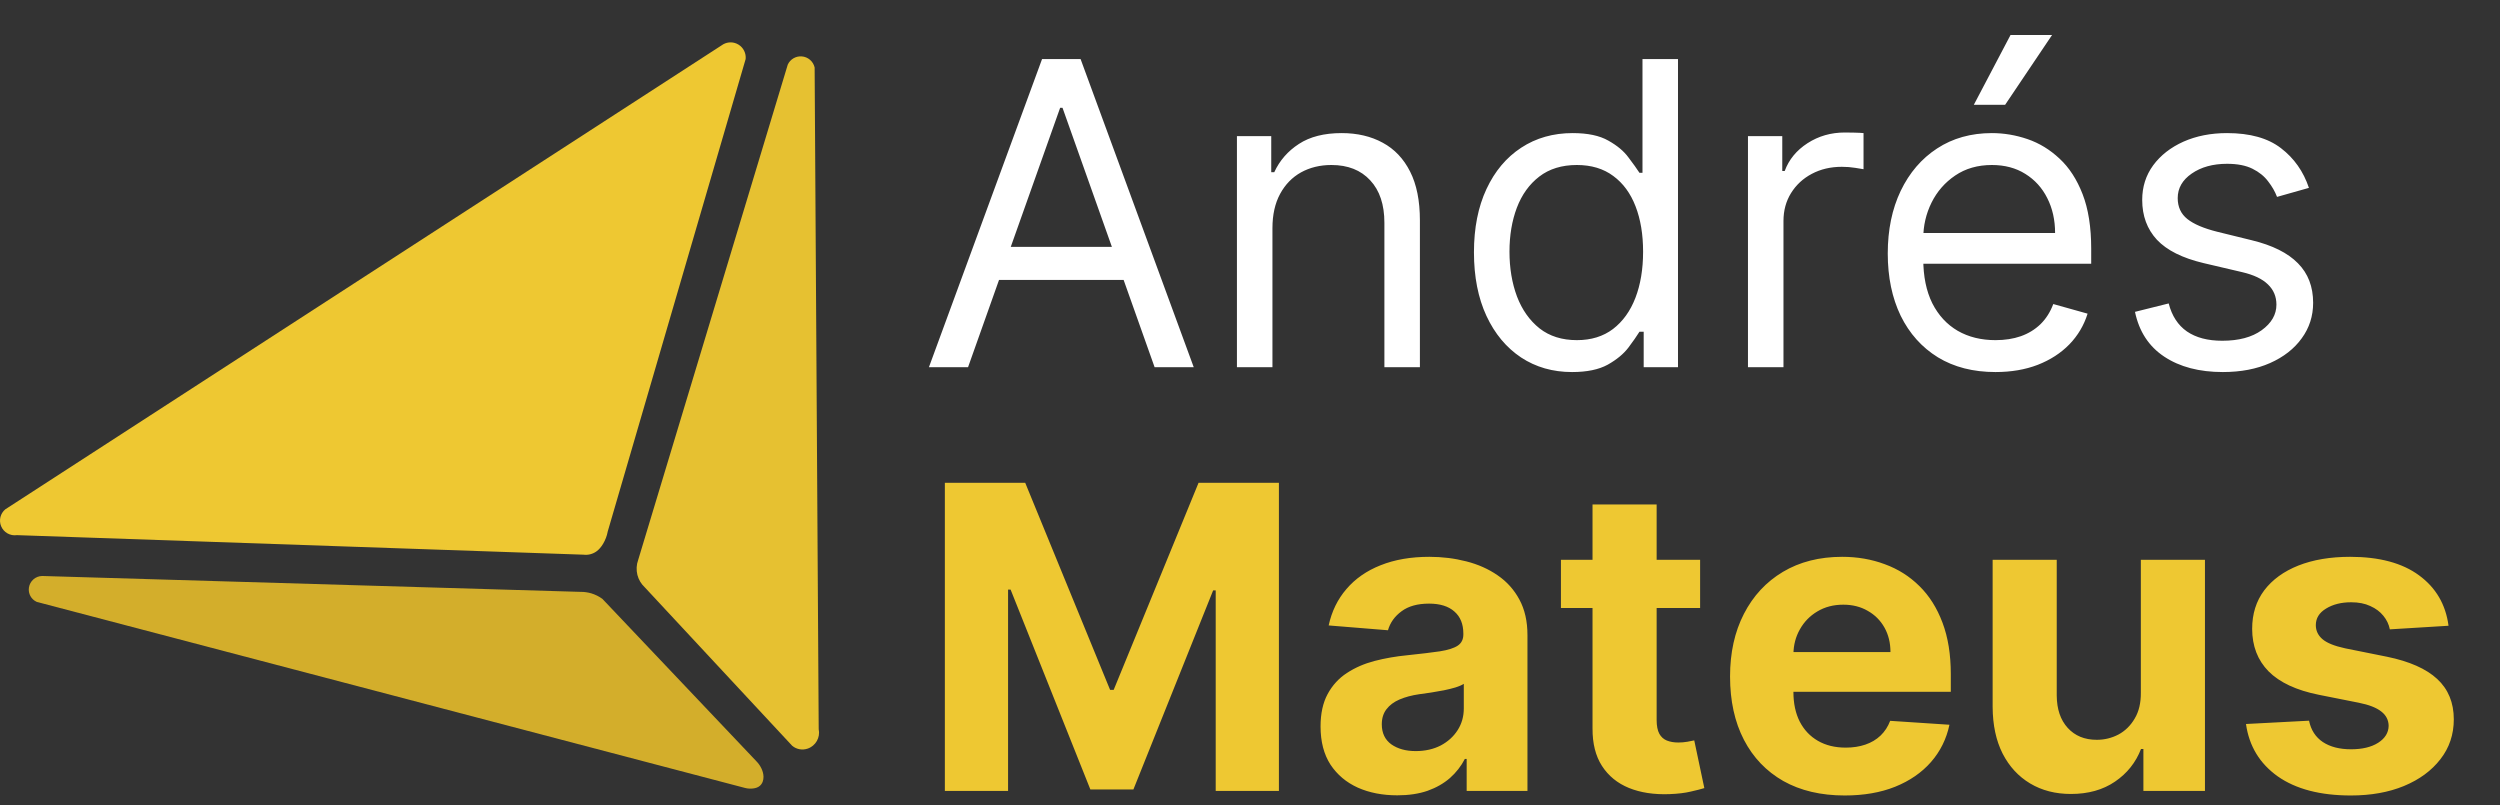
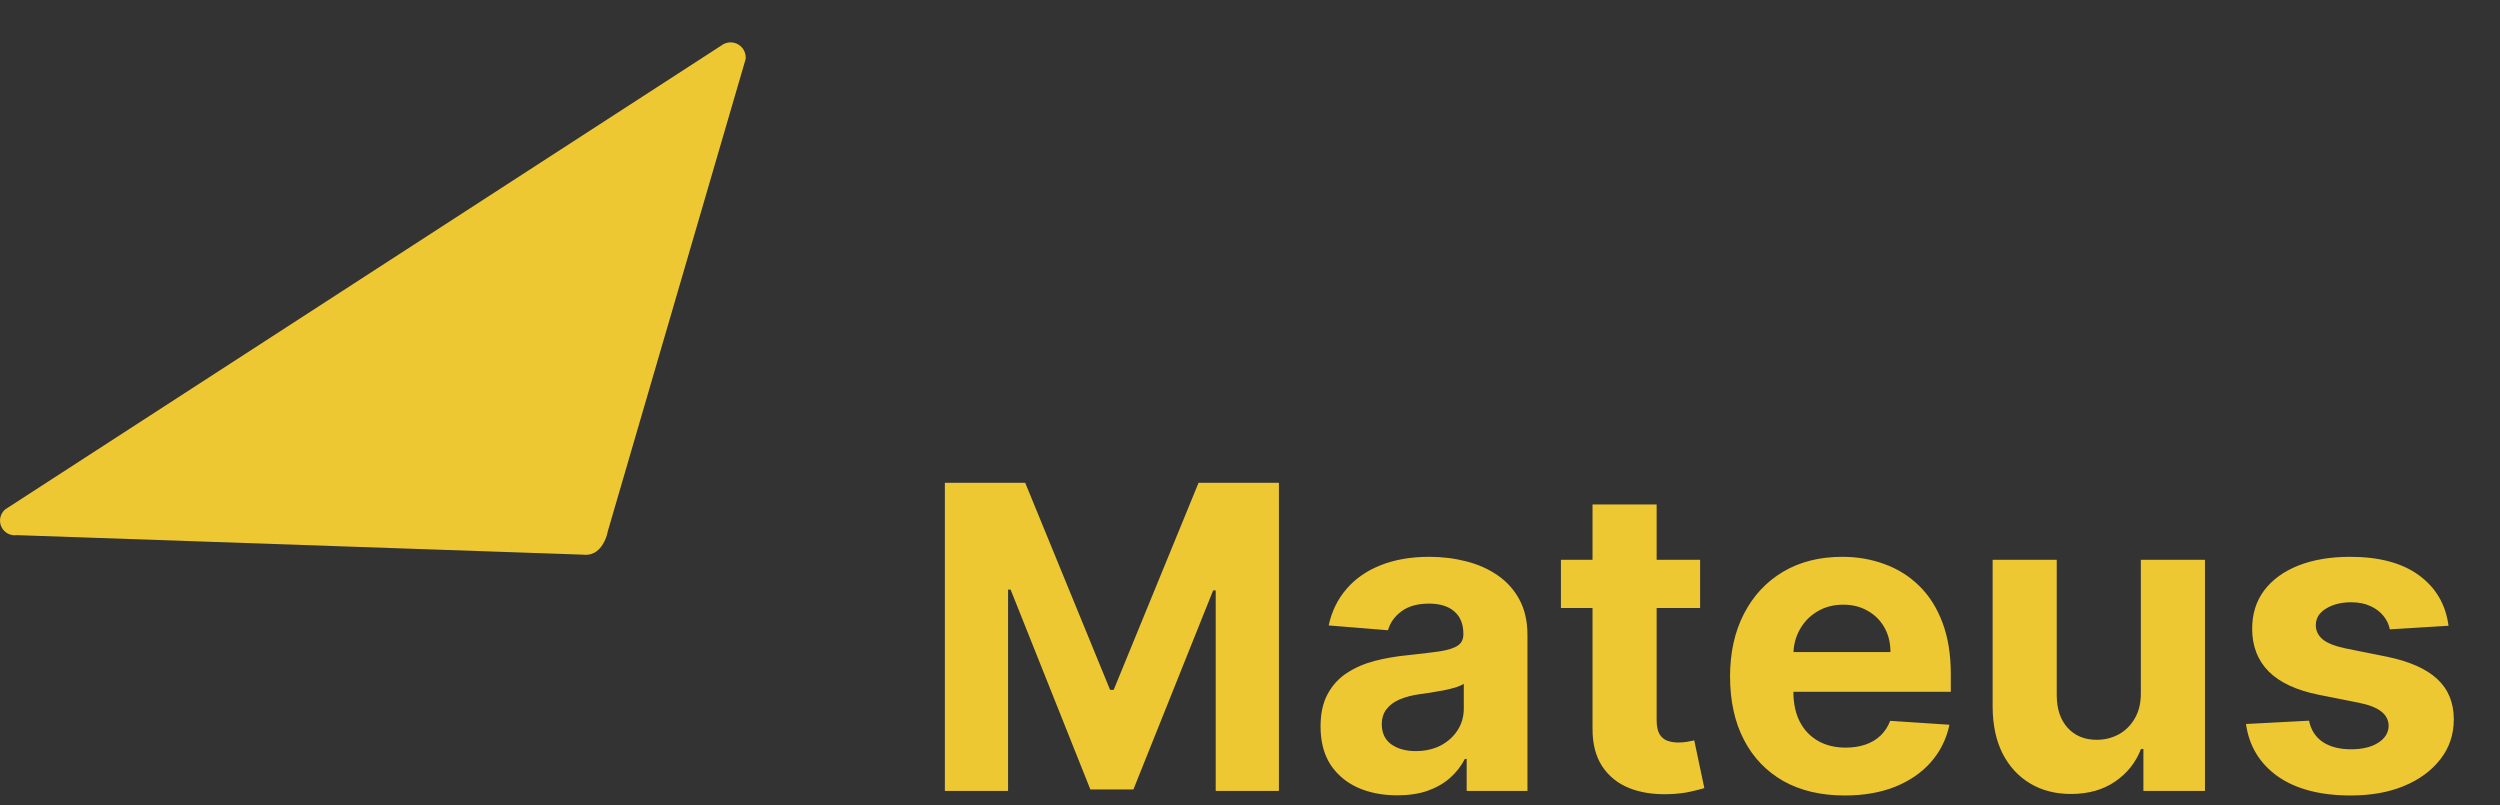
<svg xmlns="http://www.w3.org/2000/svg" width="177" height="57" viewBox="0 0 177 57" fill="none">
  <rect x="0" y="0" width="177" height="57" fill="#333333" stroke="none" />
-   <path d="M68.537 26H65.767L73.778 4.182H76.506L84.517 26H81.747L75.227 7.634H75.057L68.537 26ZM69.56 17.477H80.724V19.821H69.56V17.477ZM90.089 16.156V26H87.575V9.636H90.004V12.193H90.217C90.6 11.362 91.183 10.695 91.964 10.19C92.745 9.679 93.754 9.423 94.989 9.423C96.097 9.423 97.067 9.651 97.898 10.105C98.729 10.553 99.375 11.234 99.837 12.151C100.298 13.06 100.529 14.21 100.529 15.602V26H98.015V15.773C98.015 14.487 97.681 13.486 97.013 12.768C96.346 12.044 95.43 11.682 94.265 11.682C93.462 11.682 92.745 11.856 92.113 12.204C91.488 12.552 90.994 13.06 90.632 13.727C90.27 14.395 90.089 15.204 90.089 16.156ZM111.302 26.341C109.939 26.341 108.735 25.996 107.691 25.308C106.647 24.611 105.83 23.631 105.241 22.367C104.651 21.096 104.356 19.594 104.356 17.861C104.356 16.142 104.651 14.651 105.241 13.386C105.83 12.122 106.65 11.146 107.702 10.457C108.753 9.768 109.967 9.423 111.345 9.423C112.41 9.423 113.252 9.601 113.87 9.956C114.495 10.304 114.971 10.702 115.297 11.149C115.631 11.589 115.89 11.952 116.075 12.236H116.288V4.182H118.802V26H116.373V23.486H116.075C115.89 23.784 115.628 24.16 115.287 24.615C114.946 25.062 114.459 25.464 113.827 25.819C113.195 26.167 112.354 26.341 111.302 26.341ZM111.643 24.082C112.652 24.082 113.504 23.82 114.2 23.294C114.896 22.761 115.425 22.026 115.787 21.089C116.15 20.144 116.331 19.054 116.331 17.818C116.331 16.597 116.153 15.528 115.798 14.611C115.443 13.688 114.917 12.971 114.221 12.46C113.525 11.941 112.666 11.682 111.643 11.682C110.578 11.682 109.69 11.955 108.98 12.502C108.277 13.042 107.748 13.777 107.393 14.707C107.045 15.631 106.871 16.668 106.871 17.818C106.871 18.983 107.048 20.041 107.403 20.993C107.765 21.938 108.298 22.69 109.001 23.251C109.711 23.805 110.592 24.082 111.643 24.082ZM123.756 26V9.636H126.185V12.108H126.356C126.654 11.298 127.194 10.641 127.975 10.137C128.756 9.633 129.637 9.381 130.617 9.381C130.802 9.381 131.032 9.384 131.309 9.391C131.586 9.398 131.796 9.409 131.938 9.423V11.98C131.853 11.959 131.657 11.927 131.352 11.884C131.054 11.835 130.738 11.81 130.404 11.81C129.608 11.81 128.898 11.977 128.273 12.31C127.655 12.637 127.165 13.092 126.803 13.674C126.448 14.249 126.27 14.906 126.27 15.645V26H123.756ZM141.281 26.341C139.704 26.341 138.344 25.993 137.201 25.297C136.064 24.594 135.187 23.614 134.569 22.357C133.959 21.092 133.653 19.622 133.653 17.946C133.653 16.27 133.959 14.793 134.569 13.514C135.187 12.229 136.047 11.227 137.148 10.51C138.256 9.786 139.548 9.423 141.025 9.423C141.878 9.423 142.719 9.565 143.55 9.849C144.381 10.133 145.138 10.595 145.819 11.234C146.501 11.867 147.045 12.704 147.449 13.749C147.854 14.793 148.057 16.078 148.057 17.605V18.671H135.443V16.497H145.5C145.5 15.574 145.315 14.75 144.946 14.026C144.584 13.301 144.065 12.729 143.39 12.31C142.723 11.891 141.934 11.682 141.025 11.682C140.024 11.682 139.157 11.93 138.426 12.428C137.702 12.918 137.144 13.557 136.753 14.345C136.363 15.133 136.167 15.979 136.167 16.881V18.329C136.167 19.565 136.381 20.613 136.807 21.472C137.24 22.325 137.84 22.974 138.607 23.422C139.374 23.862 140.265 24.082 141.281 24.082C141.942 24.082 142.538 23.99 143.071 23.805C143.611 23.614 144.076 23.329 144.466 22.953C144.857 22.57 145.159 22.094 145.372 21.526L147.801 22.207C147.545 23.031 147.116 23.756 146.512 24.381C145.908 24.999 145.162 25.482 144.275 25.829C143.387 26.171 142.389 26.341 141.281 26.341ZM139.747 7.42L142.346 2.477H145.287L141.963 7.42H139.747ZM163.472 13.301L161.214 13.94C161.072 13.564 160.862 13.198 160.585 12.843C160.315 12.481 159.946 12.182 159.477 11.948C159.008 11.714 158.408 11.597 157.677 11.597C156.675 11.597 155.841 11.827 155.173 12.289C154.513 12.744 154.182 13.322 154.182 14.026C154.182 14.651 154.41 15.144 154.864 15.506C155.319 15.869 156.029 16.171 156.995 16.412L159.424 17.009C160.887 17.364 161.977 17.907 162.694 18.639C163.412 19.363 163.77 20.297 163.77 21.44C163.77 22.378 163.501 23.216 162.961 23.954C162.428 24.693 161.682 25.276 160.724 25.702C159.765 26.128 158.65 26.341 157.378 26.341C155.709 26.341 154.328 25.979 153.234 25.254C152.14 24.53 151.448 23.472 151.157 22.079L153.543 21.483C153.77 22.364 154.2 23.024 154.832 23.465C155.471 23.905 156.306 24.125 157.336 24.125C158.508 24.125 159.438 23.876 160.127 23.379C160.823 22.875 161.171 22.271 161.171 21.568C161.171 21 160.972 20.524 160.574 20.141C160.177 19.75 159.566 19.459 158.742 19.267L156.015 18.628C154.516 18.273 153.415 17.722 152.712 16.977C152.016 16.224 151.668 15.283 151.668 14.153C151.668 13.23 151.927 12.413 152.446 11.703C152.971 10.993 153.685 10.435 154.587 10.03C155.496 9.626 156.526 9.423 157.677 9.423C159.296 9.423 160.567 9.778 161.491 10.489C162.421 11.199 163.081 12.136 163.472 13.301Z" fill="white" />
  <path d="M66.896 34.182H72.585L78.594 48.841H78.849L84.858 34.182H90.547V56H86.072V41.799H85.891L80.245 55.894H77.198L71.552 41.746H71.371V56H66.896V34.182ZM98.928 56.309C97.884 56.309 96.954 56.128 96.137 55.766C95.32 55.396 94.674 54.853 94.198 54.136C93.73 53.411 93.495 52.509 93.495 51.43C93.495 50.521 93.662 49.757 93.996 49.139C94.33 48.521 94.784 48.024 95.36 47.648C95.935 47.271 96.588 46.987 97.32 46.795C98.058 46.604 98.833 46.469 99.642 46.391C100.594 46.291 101.361 46.199 101.943 46.114C102.526 46.021 102.948 45.886 103.211 45.709C103.474 45.531 103.605 45.269 103.605 44.92V44.856C103.605 44.182 103.392 43.66 102.966 43.291C102.547 42.921 101.95 42.736 101.176 42.736C100.36 42.736 99.71 42.918 99.227 43.28C98.744 43.635 98.424 44.082 98.268 44.622L94.07 44.281C94.284 43.287 94.703 42.428 95.328 41.703C95.953 40.972 96.759 40.41 97.746 40.02C98.74 39.622 99.891 39.423 101.198 39.423C102.107 39.423 102.977 39.53 103.808 39.743C104.646 39.956 105.388 40.286 106.034 40.734C106.688 41.181 107.203 41.756 107.579 42.459C107.955 43.156 108.144 43.99 108.144 44.963V56H103.84V53.731H103.712C103.449 54.242 103.097 54.693 102.657 55.084C102.217 55.467 101.688 55.769 101.07 55.989C100.452 56.202 99.738 56.309 98.928 56.309ZM100.228 53.177C100.896 53.177 101.485 53.045 101.997 52.783C102.508 52.513 102.909 52.151 103.2 51.696C103.492 51.242 103.637 50.727 103.637 50.151V48.415C103.495 48.507 103.3 48.592 103.051 48.67C102.81 48.742 102.536 48.809 102.231 48.873C101.926 48.93 101.62 48.983 101.315 49.033C101.009 49.075 100.732 49.114 100.484 49.15C99.951 49.228 99.486 49.352 99.088 49.523C98.691 49.693 98.382 49.924 98.161 50.215C97.941 50.499 97.831 50.854 97.831 51.281C97.831 51.898 98.055 52.371 98.502 52.697C98.957 53.017 99.532 53.177 100.228 53.177ZM120.368 39.636V43.045H110.514V39.636H120.368ZM112.751 35.716H117.29V50.972C117.29 51.391 117.354 51.717 117.481 51.952C117.609 52.179 117.787 52.339 118.014 52.431C118.248 52.523 118.518 52.57 118.824 52.57C119.037 52.57 119.25 52.552 119.463 52.516C119.676 52.474 119.839 52.442 119.953 52.42L120.667 55.798C120.439 55.869 120.12 55.95 119.708 56.043C119.296 56.142 118.795 56.202 118.206 56.224C117.112 56.266 116.153 56.121 115.329 55.787C114.513 55.453 113.877 54.935 113.422 54.231C112.968 53.528 112.744 52.641 112.751 51.568V35.716ZM130.606 56.32C128.923 56.32 127.474 55.979 126.26 55.297C125.052 54.608 124.122 53.635 123.469 52.378C122.815 51.114 122.488 49.619 122.488 47.893C122.488 46.209 122.815 44.732 123.469 43.461C124.122 42.19 125.042 41.199 126.228 40.489C127.421 39.778 128.82 39.423 130.425 39.423C131.505 39.423 132.51 39.597 133.44 39.945C134.378 40.286 135.194 40.801 135.89 41.49C136.594 42.179 137.14 43.045 137.531 44.09C137.922 45.126 138.117 46.341 138.117 47.733V48.979H124.3V46.167H133.845C133.845 45.514 133.703 44.935 133.419 44.43C133.135 43.926 132.741 43.532 132.236 43.248C131.739 42.957 131.16 42.811 130.5 42.811C129.811 42.811 129.2 42.971 128.667 43.291C128.142 43.603 127.73 44.026 127.432 44.558C127.133 45.084 126.981 45.67 126.974 46.316V48.99C126.974 49.8 127.123 50.499 127.421 51.089C127.726 51.678 128.156 52.133 128.71 52.452C129.264 52.772 129.921 52.932 130.681 52.932C131.185 52.932 131.647 52.861 132.066 52.719C132.485 52.577 132.844 52.364 133.142 52.08C133.44 51.795 133.667 51.447 133.824 51.035L138.021 51.312C137.808 52.321 137.371 53.202 136.711 53.955C136.057 54.7 135.212 55.283 134.175 55.702C133.145 56.114 131.956 56.32 130.606 56.32ZM151.572 49.033V39.636H156.111V56H151.753V53.028H151.583C151.214 53.986 150.599 54.757 149.74 55.34C148.888 55.922 147.847 56.213 146.618 56.213C145.525 56.213 144.562 55.965 143.731 55.467C142.9 54.97 142.251 54.264 141.782 53.347C141.32 52.431 141.086 51.334 141.079 50.055V39.636H145.617V49.246C145.624 50.212 145.883 50.975 146.395 51.536C146.906 52.097 147.591 52.378 148.451 52.378C148.998 52.378 149.509 52.254 149.985 52.005C150.461 51.749 150.844 51.373 151.135 50.876C151.434 50.379 151.579 49.764 151.572 49.033ZM173.356 44.303L169.201 44.558C169.13 44.203 168.977 43.883 168.743 43.599C168.509 43.308 168.2 43.077 167.816 42.907C167.44 42.729 166.989 42.641 166.463 42.641C165.76 42.641 165.167 42.79 164.684 43.088C164.201 43.379 163.96 43.77 163.96 44.26C163.96 44.651 164.116 44.981 164.428 45.251C164.741 45.521 165.277 45.737 166.037 45.901L168.999 46.497C170.589 46.824 171.776 47.349 172.557 48.074C173.338 48.798 173.729 49.75 173.729 50.929C173.729 52.001 173.413 52.943 172.781 53.752C172.156 54.562 171.296 55.194 170.202 55.648C169.116 56.096 167.862 56.32 166.442 56.32C164.276 56.32 162.55 55.869 161.264 54.967C159.986 54.057 159.237 52.822 159.016 51.259L163.48 51.025C163.615 51.685 163.942 52.19 164.46 52.538C164.979 52.879 165.643 53.049 166.452 53.049C167.248 53.049 167.887 52.896 168.37 52.591C168.86 52.278 169.109 51.877 169.116 51.387C169.109 50.975 168.935 50.638 168.594 50.375C168.253 50.105 167.727 49.899 167.017 49.757L164.183 49.193C162.585 48.873 161.396 48.319 160.614 47.531C159.84 46.742 159.453 45.737 159.453 44.516C159.453 43.465 159.737 42.559 160.305 41.799C160.881 41.039 161.687 40.453 162.724 40.041C163.768 39.629 164.989 39.423 166.388 39.423C168.455 39.423 170.082 39.86 171.268 40.734C172.461 41.607 173.157 42.797 173.356 44.303Z" fill="#EEC832" />
-   <path d="M2.604 42.615C2.212 42.441 1.983 42.027 2.047 41.603C2.116 41.135 2.517 40.786 2.989 40.78L41.1 41.904C41.357 41.9 41.613 41.937 41.86 42.008C42.143 42.093 42.411 42.226 42.65 42.401L53.544 53.888C53.705 54.05 53.831 54.235 53.921 54.432C54.002 54.611 54.054 54.802 54.056 55C54.058 55.233 53.987 55.472 53.798 55.636C53.663 55.754 53.493 55.802 53.326 55.823C53.135 55.848 52.938 55.836 52.746 55.786L2.604 42.615Z" fill="#D3AE2B" />
  <path d="M1.199 37.888C0.723 37.959 0.258 37.695 0.077 37.25C-0.094 36.832 0.027 36.35 0.374 36.061L51.206 3.135C51.545 2.946 51.961 2.956 52.291 3.162C52.638 3.378 52.832 3.773 52.792 4.179L43.029 37.624C42.972 37.944 42.854 38.244 42.69 38.516C42.567 38.718 42.417 38.907 42.216 39.048C41.954 39.231 41.632 39.312 41.314 39.271L1.199 37.888Z" fill="#EEC832" />
-   <path d="M45.64 41.572C45.392 41.339 45.214 41.038 45.129 40.709C45.039 40.354 45.058 39.98 45.185 39.637L55.773 4.576C55.948 4.193 56.345 3.96 56.765 3.993C57.206 4.025 57.576 4.343 57.676 4.777L57.964 51.624C58.089 52.217 57.75 52.813 57.173 53.005C56.802 53.129 56.393 53.054 56.09 52.805L45.64 41.572Z" fill="#E6C131" />
</svg>